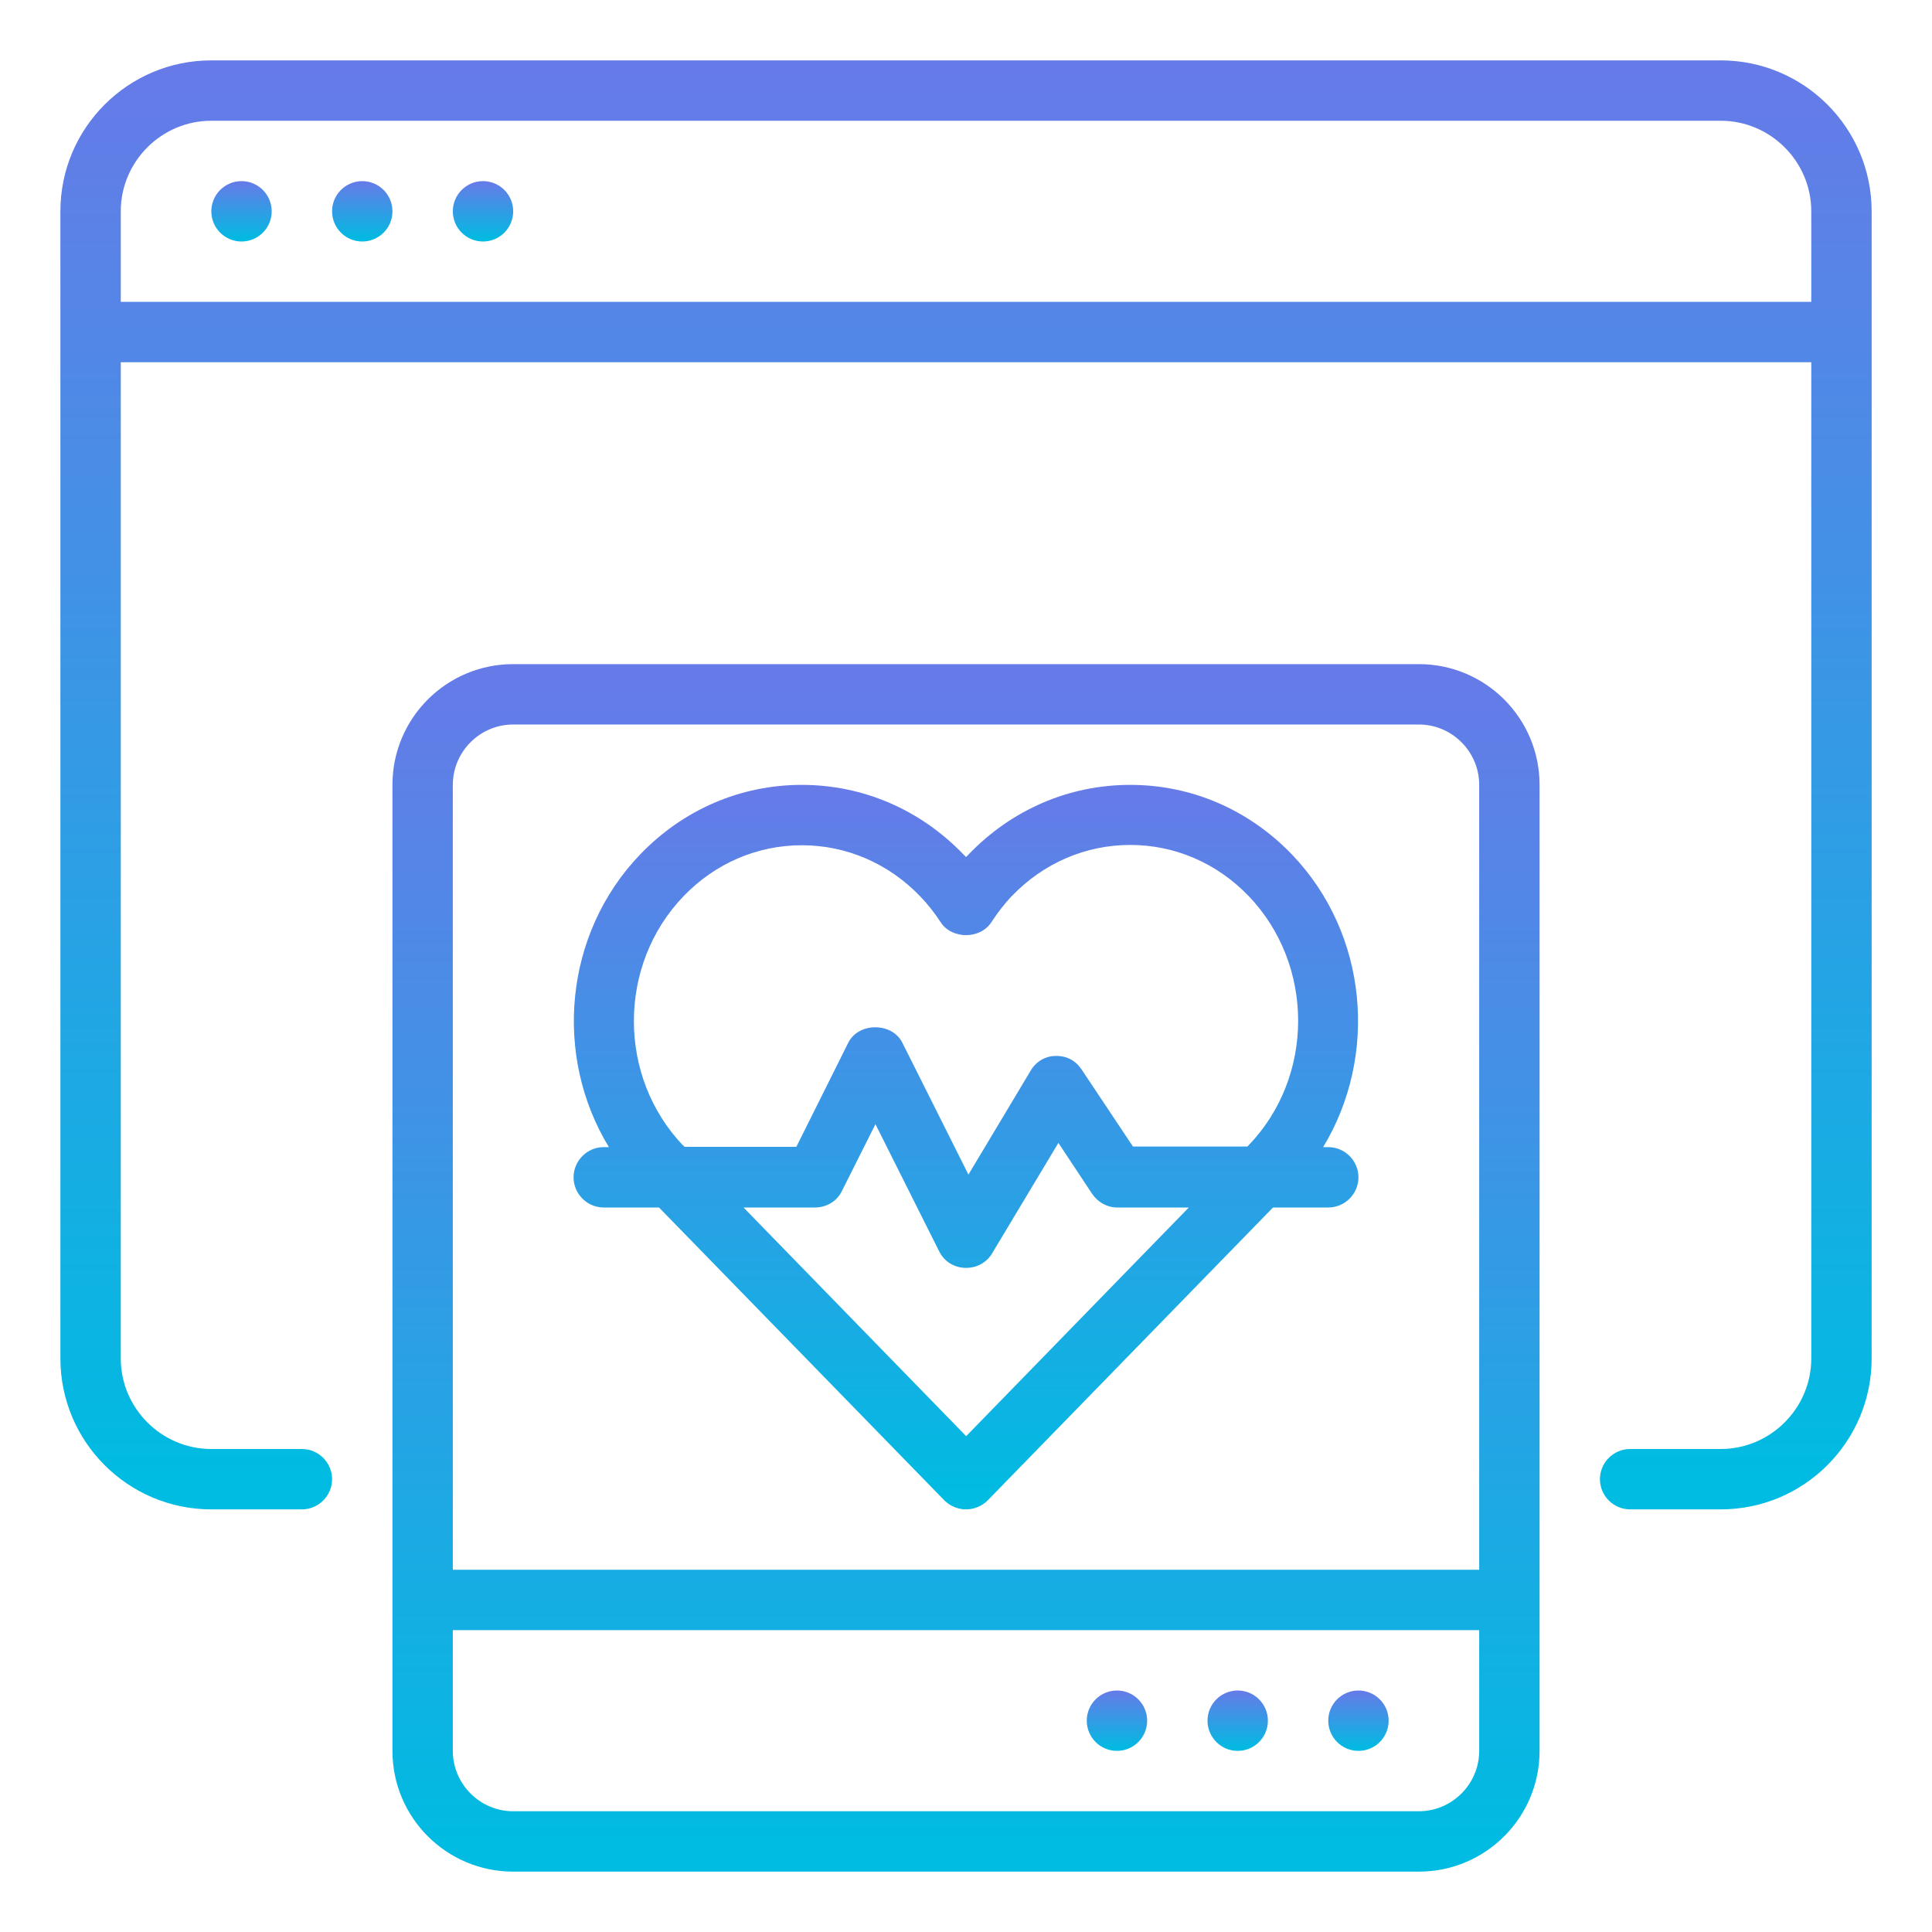
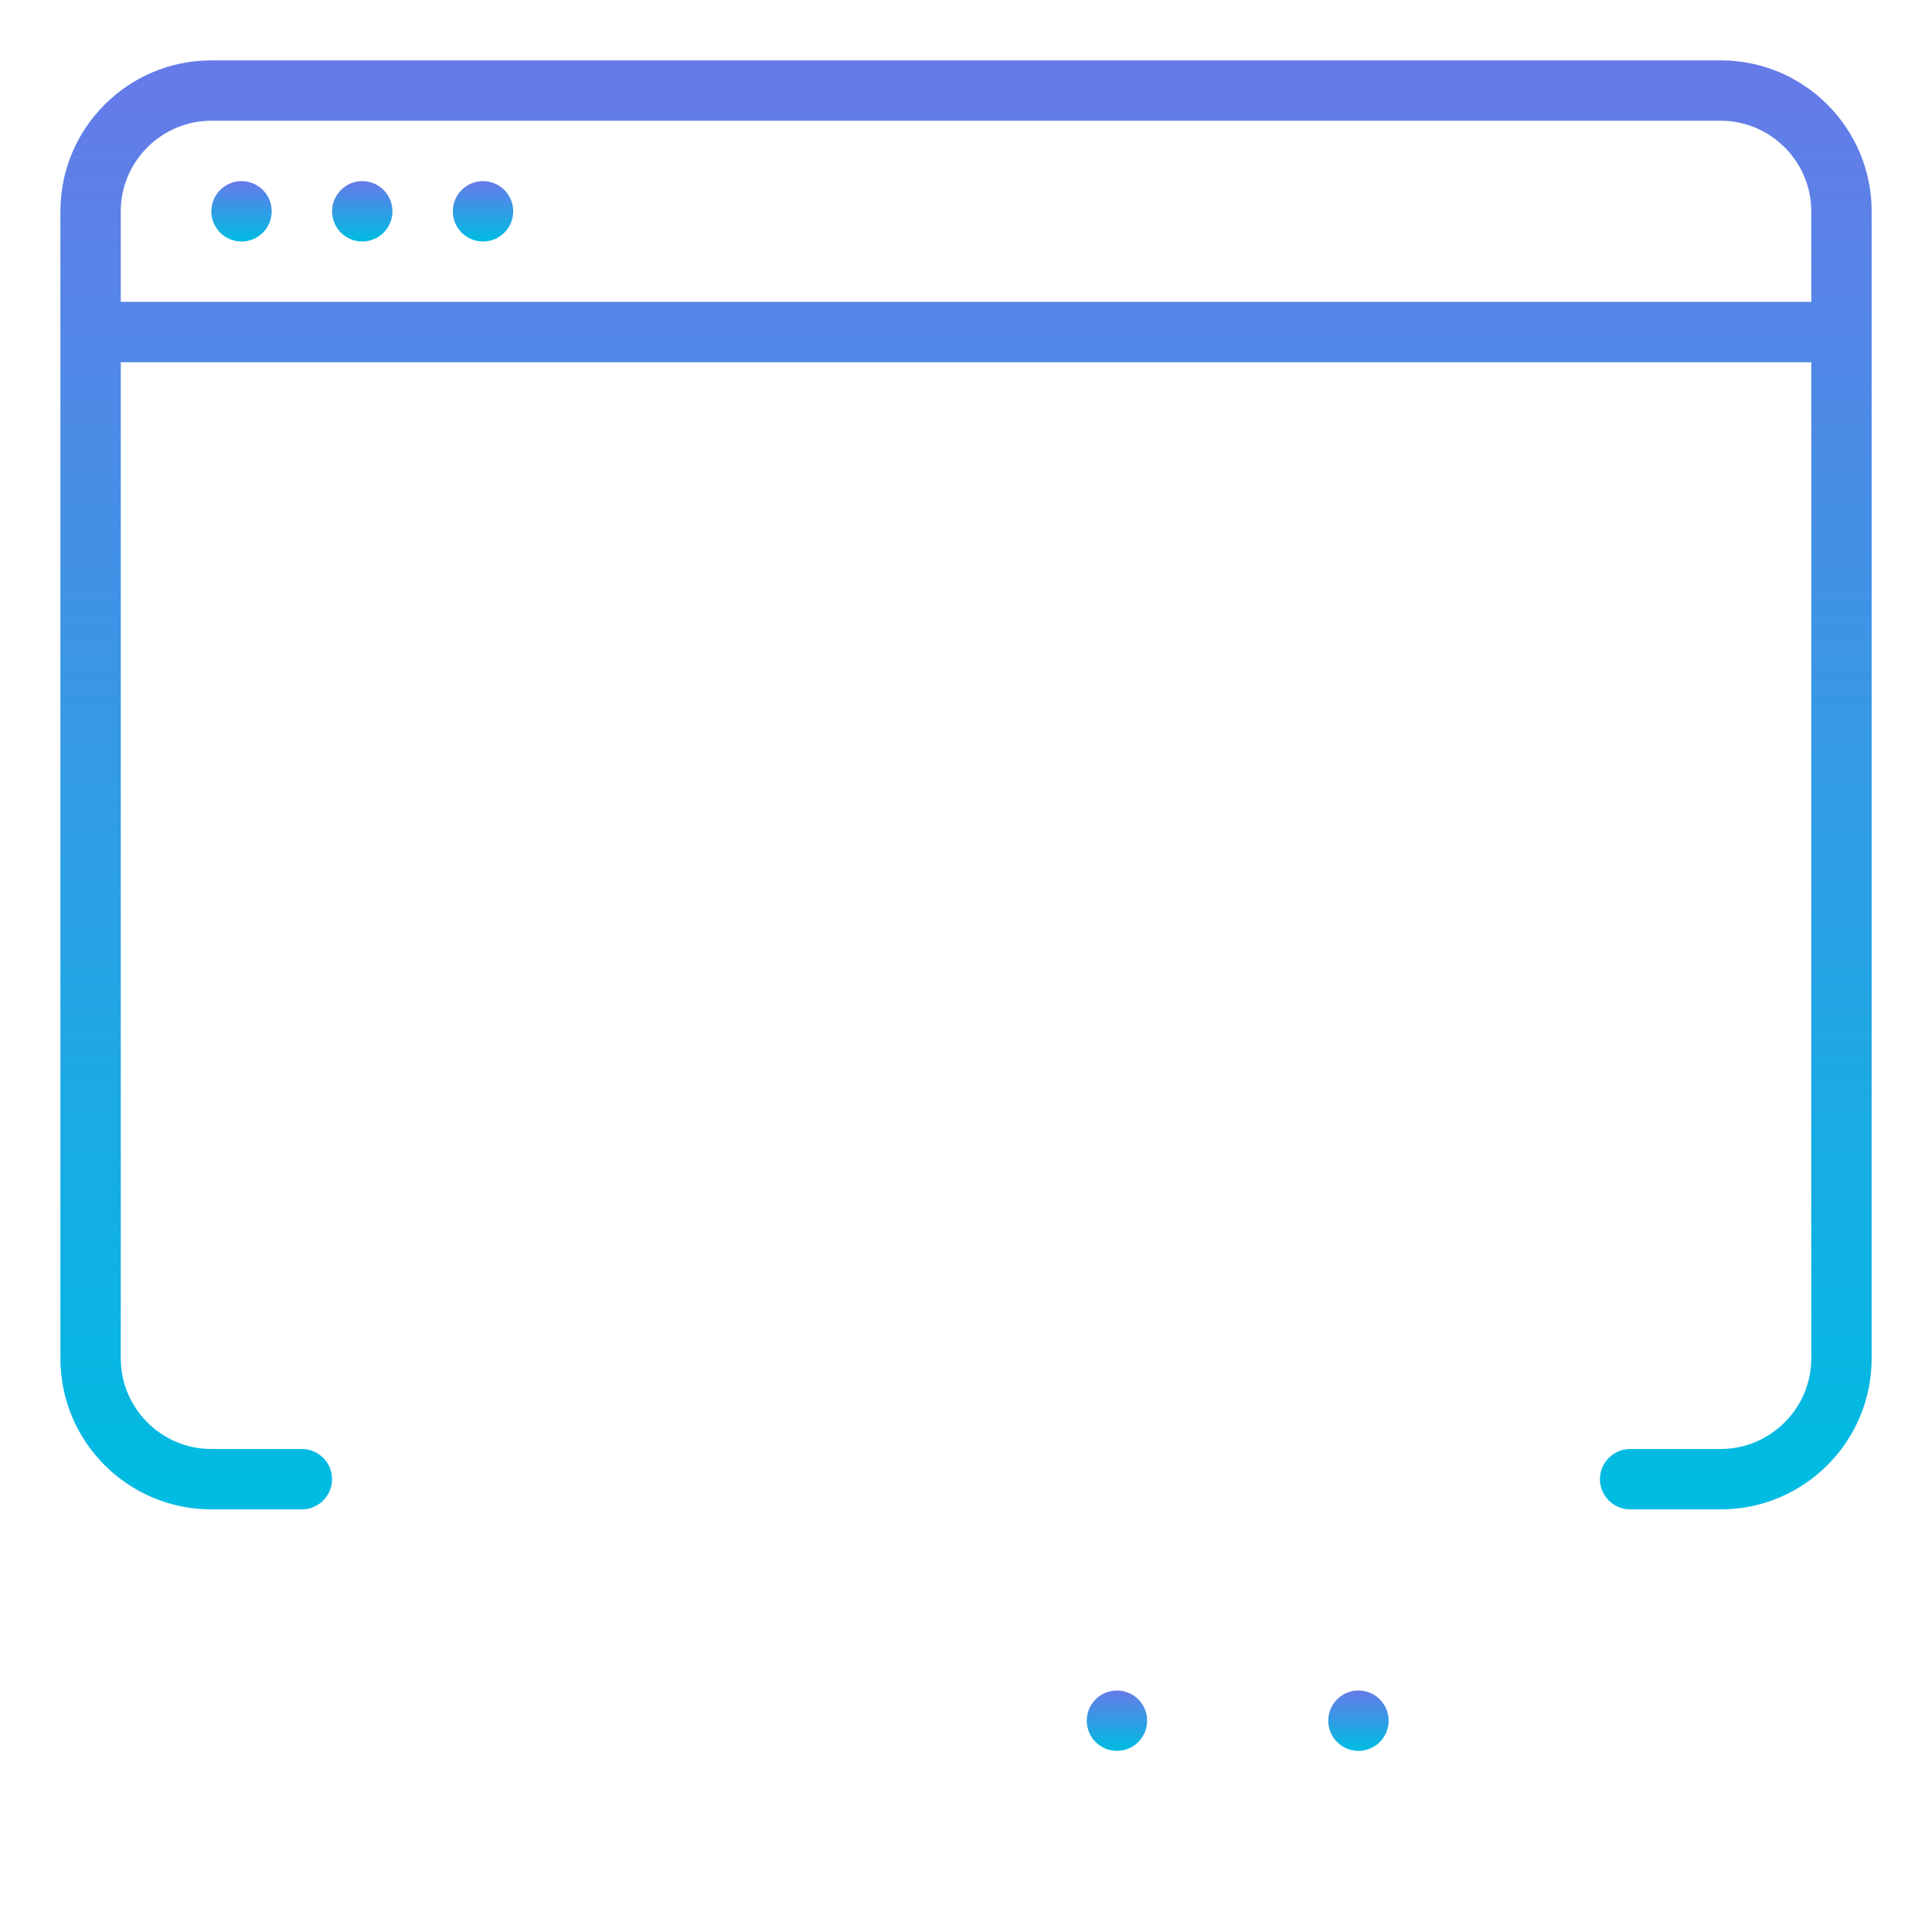
<svg xmlns="http://www.w3.org/2000/svg" width="100" height="100" viewBox="0 0 100 100" fill="none">
  <g clip-path="url(#clip0_1_7588)">
    <path d="M89.063 3.125H10.938C6.626 3.125 3.126 6.625 3.126 10.938V70.312C3.126 74.625 6.626 78.125 10.938 78.125H15.626C16.485 78.125 17.188 77.422 17.188 76.562C17.188 75.703 16.485 75 15.626 75H10.938C8.36 75 6.251 72.891 6.251 70.312V18.75H93.751V70.312C93.751 72.891 91.641 75 89.063 75H84.376C83.516 75 82.813 75.703 82.813 76.562C82.813 77.422 83.516 78.125 84.376 78.125H89.063C93.376 78.125 96.876 74.625 96.876 70.312V10.938C96.876 6.625 93.376 3.125 89.063 3.125ZM6.251 15.625V10.938C6.251 8.359 8.36 6.25 10.938 6.25H89.063C91.641 6.25 93.751 8.359 93.751 10.938V15.625H6.251Z" fill="url(#paint0_linear_1_7588)" />
    <path d="M12.501 12.5C13.364 12.5 14.063 11.8 14.063 10.938C14.063 10.075 13.364 9.375 12.501 9.375C11.638 9.375 10.938 10.075 10.938 10.938C10.938 11.8 11.638 12.5 12.501 12.5Z" fill="url(#paint1_linear_1_7588)" />
    <path d="M18.751 12.5C19.614 12.5 20.313 11.8 20.313 10.938C20.313 10.075 19.614 9.375 18.751 9.375C17.888 9.375 17.188 10.075 17.188 10.938C17.188 11.8 17.888 12.5 18.751 12.5Z" fill="url(#paint2_linear_1_7588)" />
    <path d="M25.001 12.5C25.864 12.5 26.563 11.8 26.563 10.938C26.563 10.075 25.864 9.375 25.001 9.375C24.138 9.375 23.438 10.075 23.438 10.938C23.438 11.8 24.138 12.5 25.001 12.5Z" fill="url(#paint3_linear_1_7588)" />
    <path d="M70.313 90.625C71.176 90.625 71.876 89.925 71.876 89.062C71.876 88.2 71.176 87.5 70.313 87.5C69.45 87.5 68.751 88.2 68.751 89.062C68.751 89.925 69.45 90.625 70.313 90.625Z" fill="url(#paint4_linear_1_7588)" />
-     <path d="M64.063 90.625C64.926 90.625 65.626 89.925 65.626 89.062C65.626 88.2 64.926 87.5 64.063 87.5C63.2 87.5 62.501 88.2 62.501 89.062C62.501 89.925 63.2 90.625 64.063 90.625Z" fill="url(#paint5_linear_1_7588)" />
    <path d="M57.813 90.625C58.676 90.625 59.376 89.925 59.376 89.062C59.376 88.2 58.676 87.5 57.813 87.5C56.95 87.5 56.251 88.2 56.251 89.062C56.251 89.925 56.95 90.625 57.813 90.625Z" fill="url(#paint6_linear_1_7588)" />
-     <path d="M73.438 34.375H26.563C23.11 34.375 20.313 37.172 20.313 40.625V90.625C20.313 94.078 23.11 96.875 26.563 96.875H73.438C76.891 96.875 79.688 94.078 79.688 90.625V40.625C79.688 37.172 76.891 34.375 73.438 34.375ZM26.563 37.5H73.438C75.157 37.5 76.563 38.906 76.563 40.625V81.25H23.438V40.625C23.438 38.906 24.844 37.5 26.563 37.5ZM76.563 90.625C76.563 92.344 75.157 93.75 73.438 93.75H26.563C24.844 93.75 23.438 92.344 23.438 90.625V84.375H76.563V90.625Z" fill="url(#paint7_linear_1_7588)" />
-     <path d="M29.688 60.938C29.688 61.797 30.391 62.5 31.251 62.5H34.11L48.876 77.656C49.172 77.953 49.579 78.125 50.001 78.125C50.422 78.125 50.829 77.953 51.126 77.656L65.891 62.5H68.751C69.61 62.5 70.313 61.797 70.313 60.938C70.313 60.078 69.61 59.375 68.751 59.375H68.485C71.344 54.656 70.813 48.344 66.876 44.234C64.641 41.906 61.672 40.625 58.501 40.625C55.329 40.625 52.36 41.906 50.126 44.234C50.079 44.281 50.047 44.328 50.001 44.359C49.954 44.312 49.922 44.266 49.876 44.234C47.641 41.906 44.672 40.625 41.501 40.625C38.329 40.625 35.36 41.906 33.126 44.234C29.188 48.344 28.641 54.656 31.516 59.375H31.251C30.391 59.375 29.688 60.078 29.688 60.938ZM50.001 74.328L38.485 62.5H42.188C42.782 62.5 43.329 62.172 43.579 61.641L45.313 58.188L48.61 64.766C48.86 65.281 49.376 65.609 49.954 65.625C49.969 65.625 50.001 65.625 50.016 65.625C50.563 65.625 51.079 65.344 51.36 64.859L54.782 59.156L56.532 61.797C56.829 62.234 57.313 62.5 57.829 62.5H61.532L50.016 74.328H50.001ZM35.376 59.312C31.954 55.75 31.954 49.953 35.376 46.391C37.016 44.688 39.188 43.75 41.501 43.75C43.813 43.75 45.985 44.688 47.626 46.391C48.016 46.797 48.376 47.25 48.688 47.734C49.266 48.625 50.735 48.625 51.313 47.734C51.641 47.234 51.985 46.781 52.376 46.375C54.016 44.672 56.188 43.734 58.501 43.734C60.813 43.734 62.985 44.672 64.626 46.375C68.047 49.938 68.047 55.734 64.626 59.281L64.563 59.344H58.641L55.985 55.359C55.688 54.906 55.219 54.641 54.641 54.656C54.11 54.656 53.61 54.953 53.344 55.422L50.126 60.797L46.704 53.969C46.172 52.906 44.438 52.906 43.907 53.969L41.219 59.359H35.438L35.376 59.297V59.312Z" fill="url(#paint8_linear_1_7588)" />
  </g>
  <defs>
    <linearGradient id="paint0_linear_1_7588" x1="50.001" y1="76.455" x2="50.001" y2="-47.877" gradientUnits="userSpaceOnUse">
      <stop stop-color="#00BBE2" />
      <stop offset="1" stop-color="#AE4DEC" />
    </linearGradient>
    <linearGradient id="paint1_linear_1_7588" x1="12.501" y1="12.43" x2="12.501" y2="7.25" gradientUnits="userSpaceOnUse">
      <stop stop-color="#00BBE2" />
      <stop offset="1" stop-color="#AE4DEC" />
    </linearGradient>
    <linearGradient id="paint2_linear_1_7588" x1="18.751" y1="12.43" x2="18.751" y2="7.25" gradientUnits="userSpaceOnUse">
      <stop stop-color="#00BBE2" />
      <stop offset="1" stop-color="#AE4DEC" />
    </linearGradient>
    <linearGradient id="paint3_linear_1_7588" x1="25.001" y1="12.43" x2="25.001" y2="7.25" gradientUnits="userSpaceOnUse">
      <stop stop-color="#00BBE2" />
      <stop offset="1" stop-color="#AE4DEC" />
    </linearGradient>
    <linearGradient id="paint4_linear_1_7588" x1="70.313" y1="90.555" x2="70.313" y2="85.375" gradientUnits="userSpaceOnUse">
      <stop stop-color="#00BBE2" />
      <stop offset="1" stop-color="#AE4DEC" />
    </linearGradient>
    <linearGradient id="paint5_linear_1_7588" x1="64.063" y1="90.555" x2="64.063" y2="85.375" gradientUnits="userSpaceOnUse">
      <stop stop-color="#00BBE2" />
      <stop offset="1" stop-color="#AE4DEC" />
    </linearGradient>
    <linearGradient id="paint6_linear_1_7588" x1="57.813" y1="90.555" x2="57.813" y2="85.375" gradientUnits="userSpaceOnUse">
      <stop stop-color="#00BBE2" />
      <stop offset="1" stop-color="#AE4DEC" />
    </linearGradient>
    <linearGradient id="paint7_linear_1_7588" x1="50.001" y1="95.483" x2="50.001" y2="-8.127" gradientUnits="userSpaceOnUse">
      <stop stop-color="#00BBE2" />
      <stop offset="1" stop-color="#AE4DEC" />
    </linearGradient>
    <linearGradient id="paint8_linear_1_7588" x1="50.001" y1="77.29" x2="50.001" y2="15.124" gradientUnits="userSpaceOnUse">
      <stop stop-color="#00BBE2" />
      <stop offset="1" stop-color="#AE4DEC" />
    </linearGradient>
    <clipPath id="clip0_1_7588">
      <rect width="100" height="100" fill="white" transform="translate(0.001)" />
    </clipPath>
  </defs>
</svg>